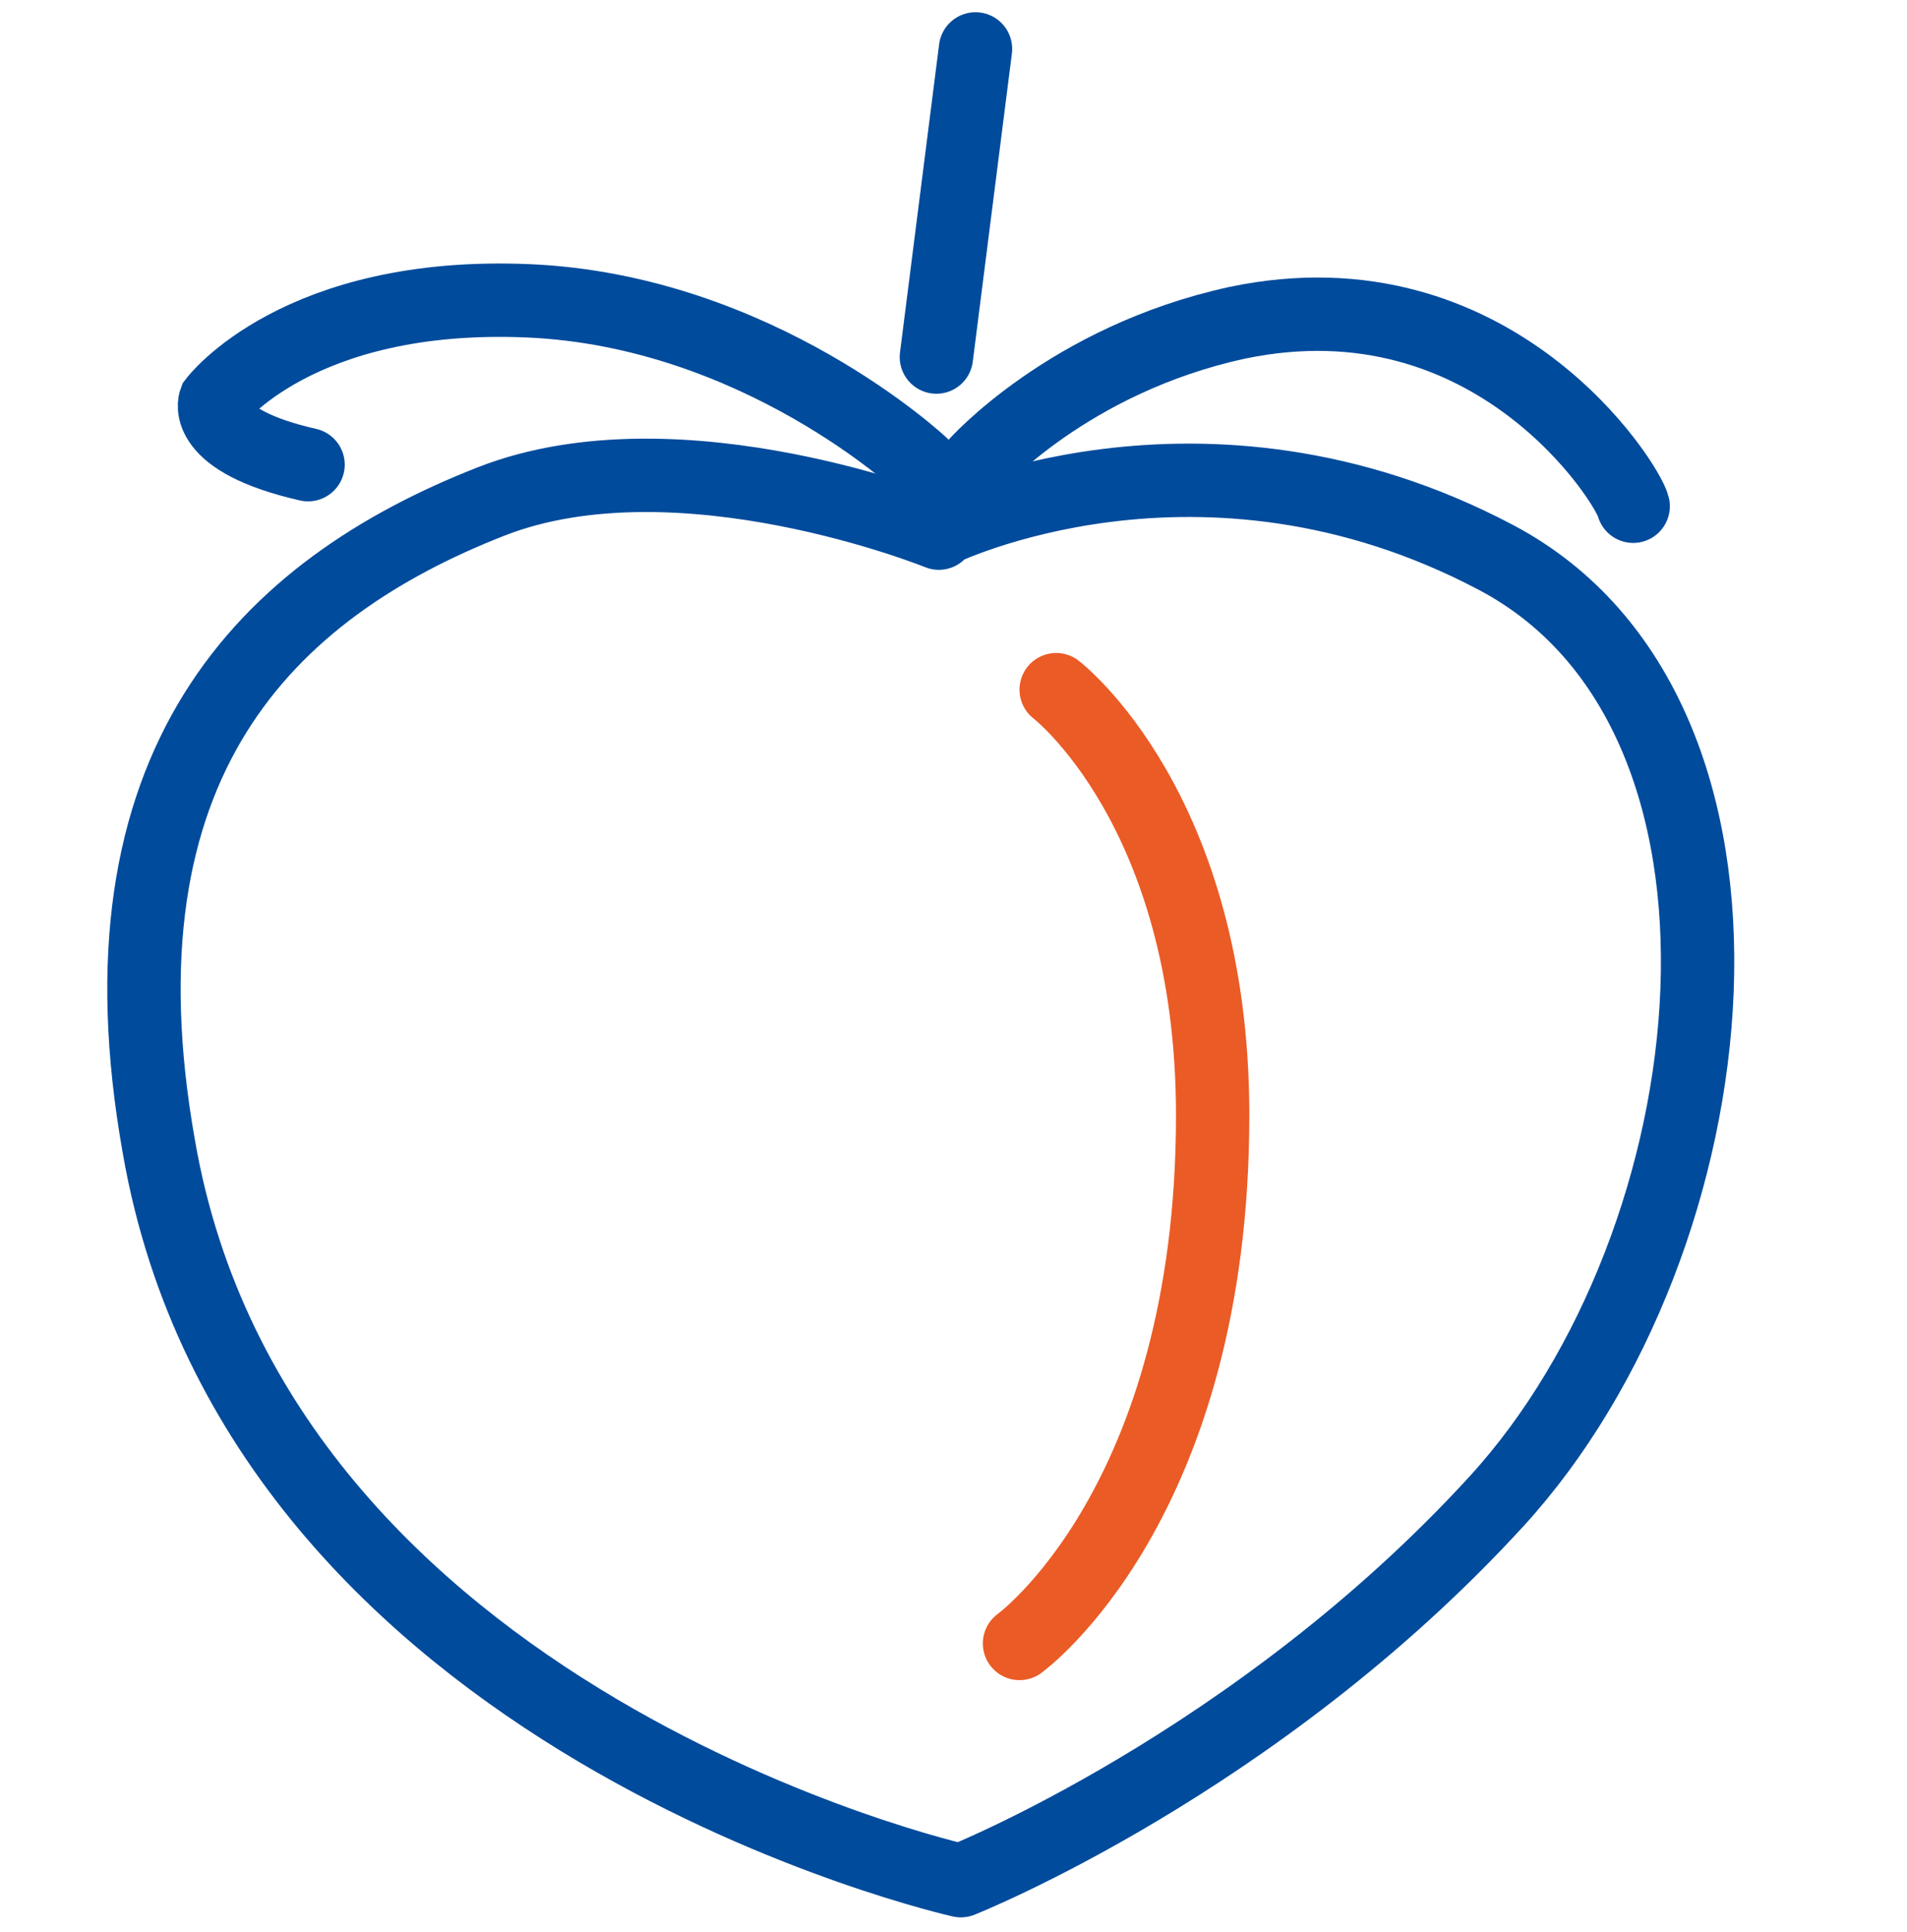
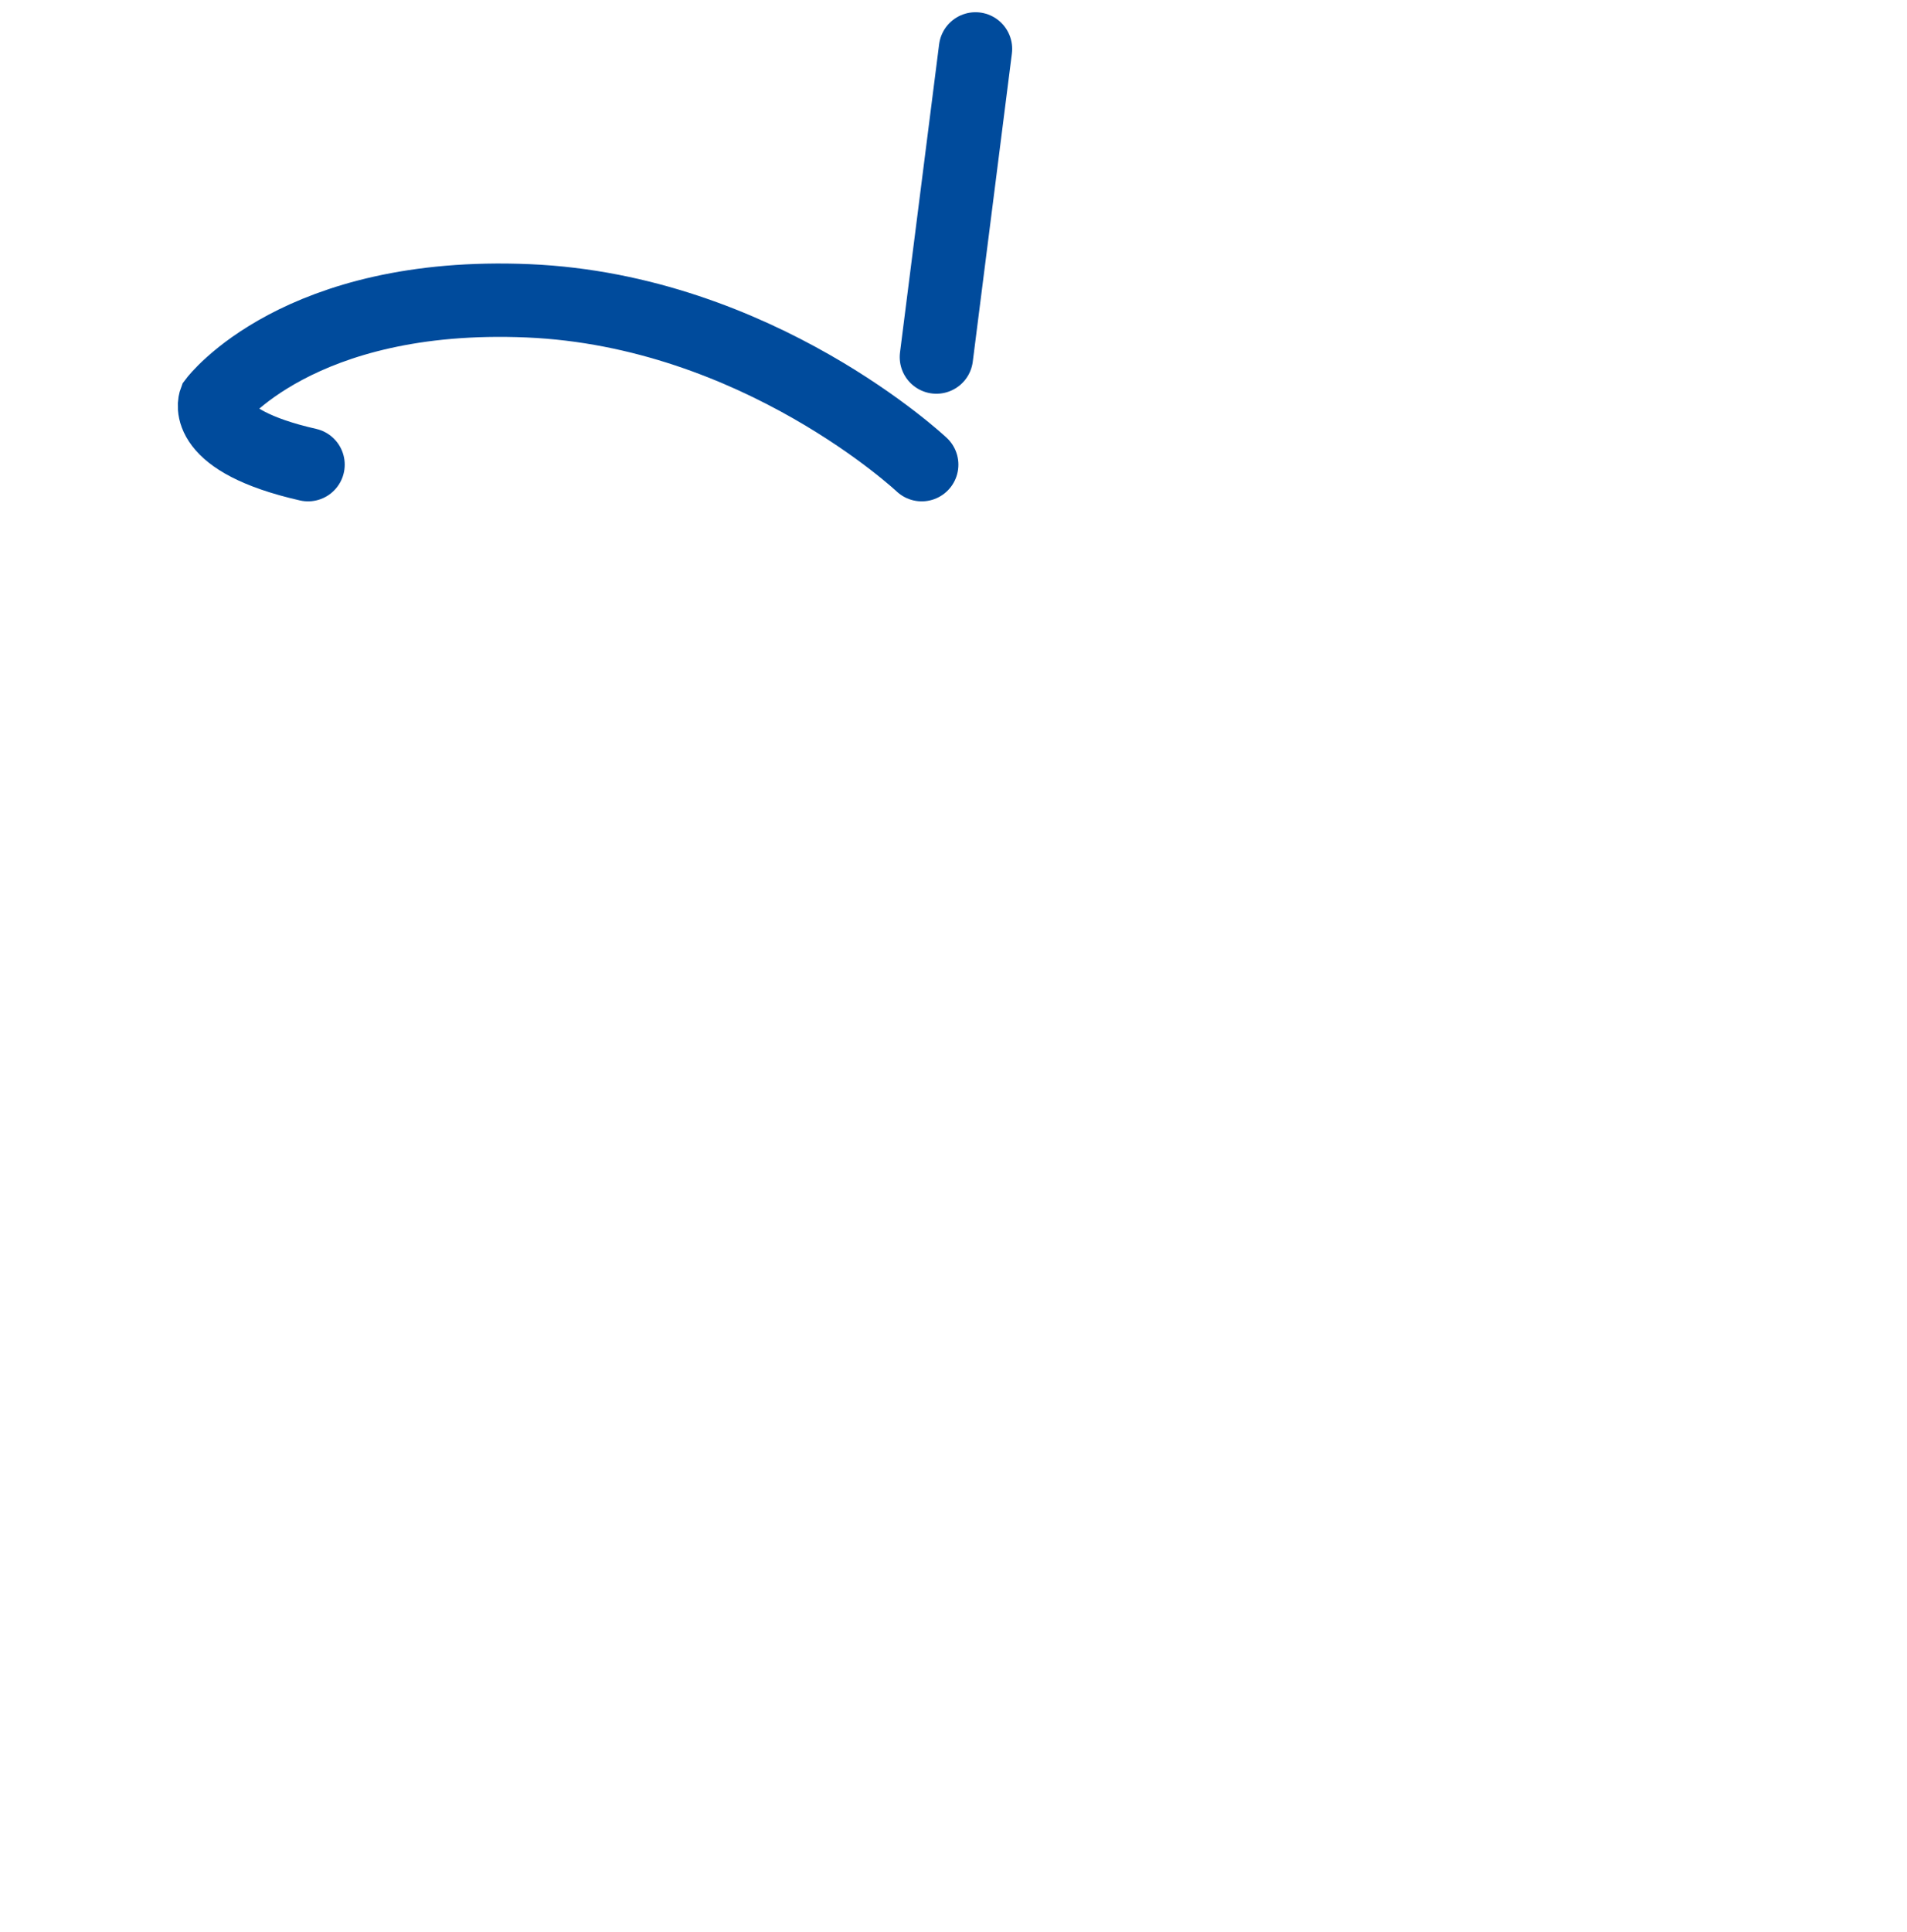
<svg xmlns="http://www.w3.org/2000/svg" id="Laag_1" width="78" height="79" version="1.1" viewBox="0 0 78 79">
  <defs>
    <style>
      .st0, .st1 {
        stroke: #004b9c;
      }

      .st0, .st1, .st2 {
        fill: none;
        stroke-linecap: round;
        stroke-width: 3px;
      }

      .st0, .st2 {
        stroke-miterlimit: 10;
      }

      .st1 {
        stroke-linejoin: round;
      }

      .st2 {
        stroke: #eb5b25;
      }
    </style>
  </defs>
-   <path class="st1" d="M38.4,21.8s-10.6-4.3-18.3-1.3c-9.2,3.6-16.4,10.7-13.6,26.4,4.1,23.6,32.8,30,32.8,30,0,0,12.1-4.8,21.9-15.5,9.8-10.7,12.1-32.2,0-38.6-12.1-6.4-22.8-1.1-22.8-1.1Z" />
  <line class="st0" x1="39.9" y1="2" x2="38.3" y2="14.6" />
  <path class="st0" d="M37.7,19s-6.7-6.3-16.1-6.7c-9.4-.4-12.8,4.1-12.8,4.1,0,0-.6,1.6,3.8,2.6" />
-   <path class="st0" d="M39.9,19s3.8-4.3,10.7-5.8c10.5-2.2,16,6.6,16.2,7.5" />
-   <path class="st2" d="M43.2,28.2s6.4,4.9,6.4,17.4c0,15.9-7.9,21.6-7.9,21.6" />
</svg>